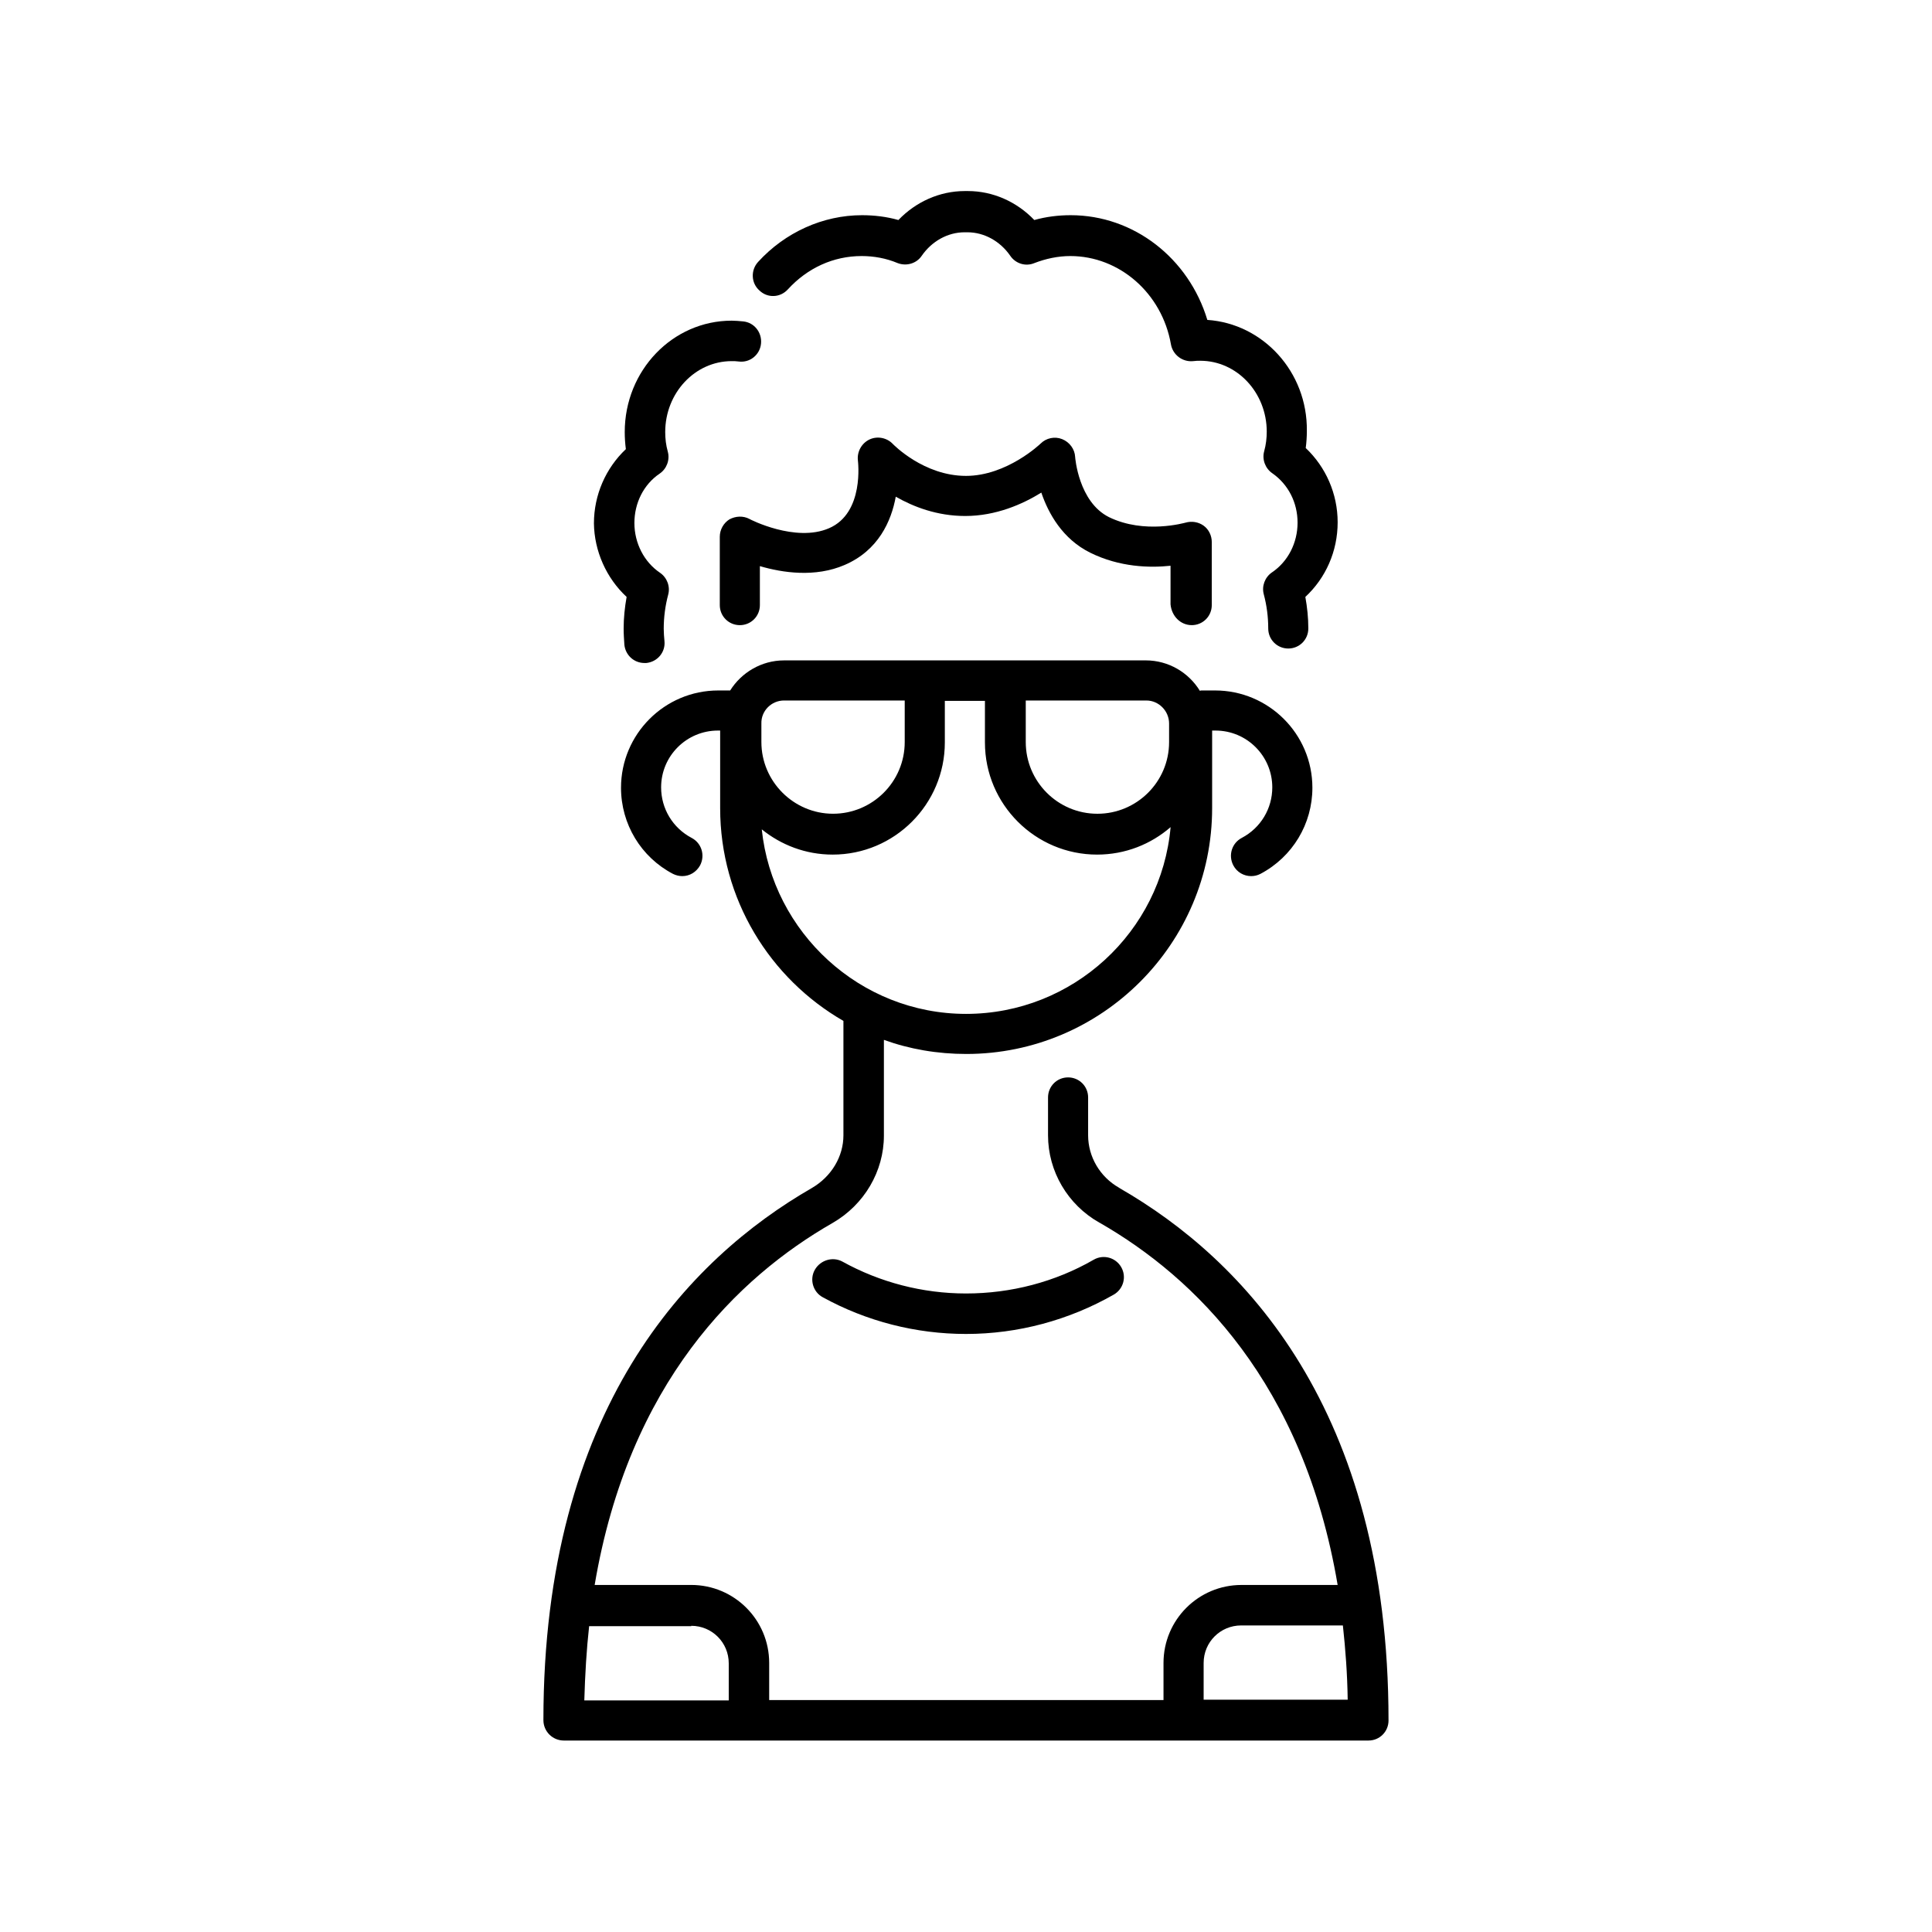
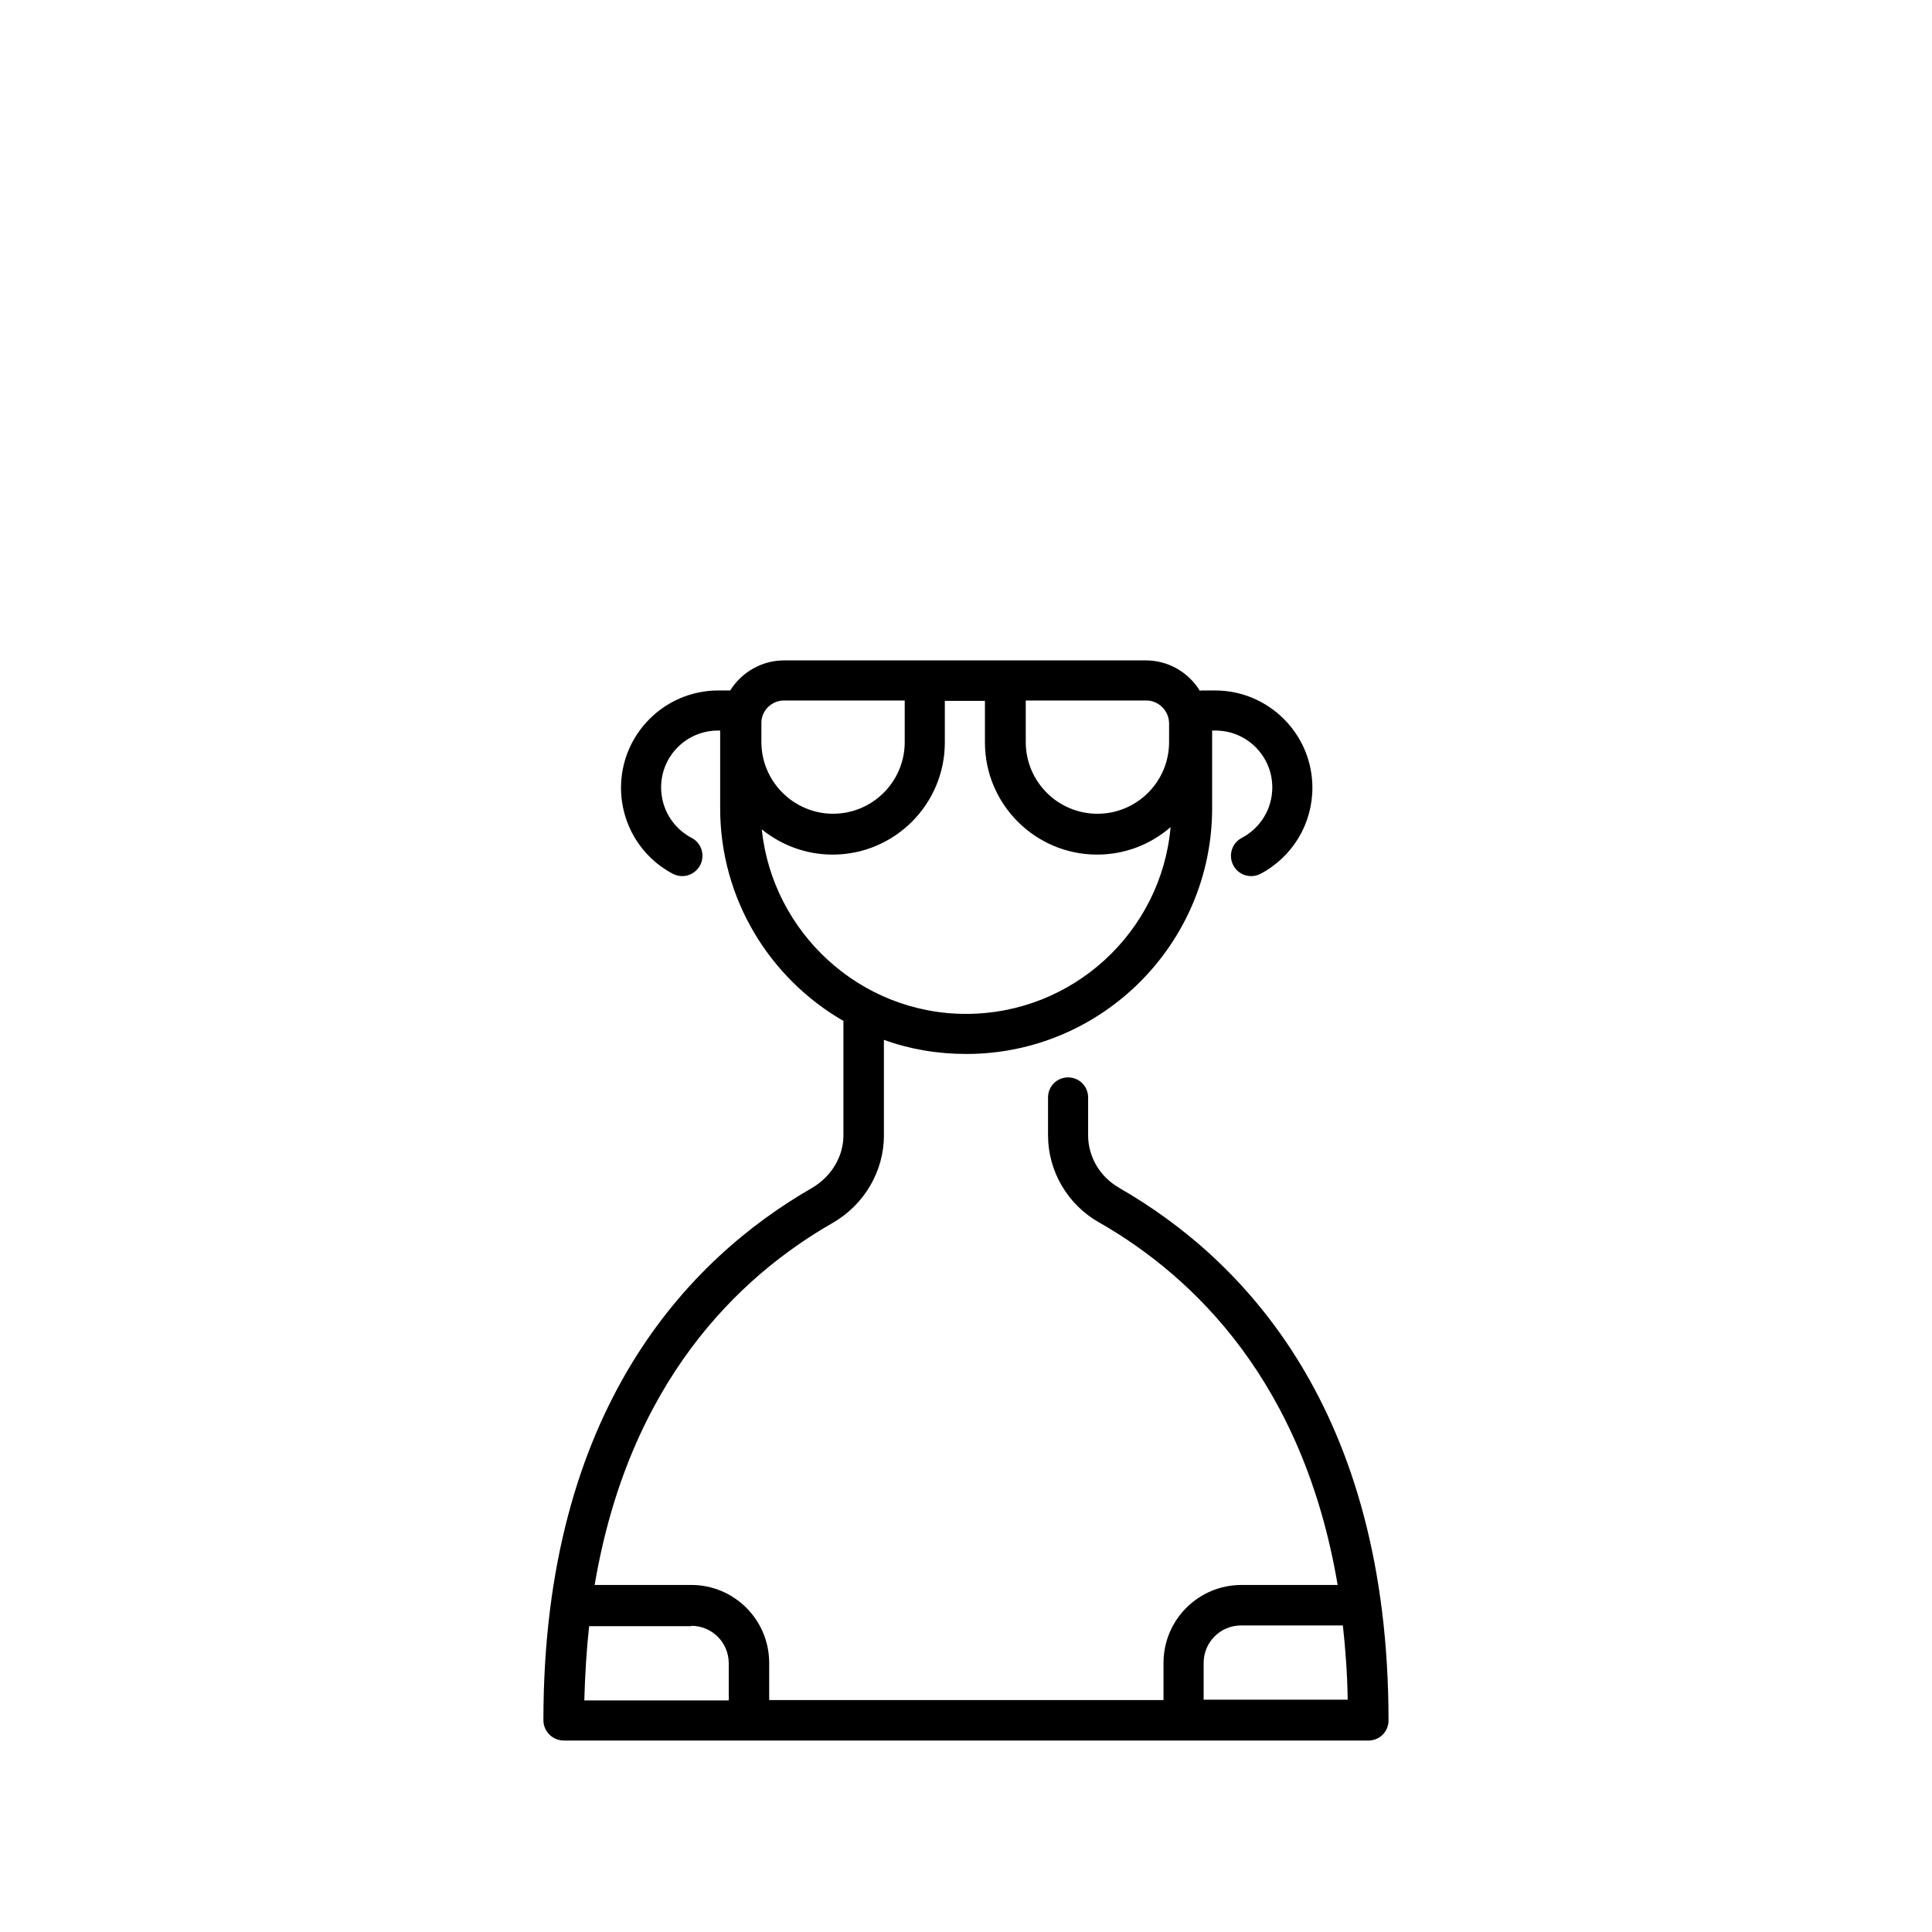
<svg xmlns="http://www.w3.org/2000/svg" fill="#000000" width="800px" height="800px" version="1.1" viewBox="144 144 512 512">
  <g>
-     <path d="m310.06 302.19c-0.492 2.754-0.789 5.609-0.789 8.363 0 1.477 0.098 2.856 0.195 4.328 0.297 2.754 2.559 4.82 5.312 4.82h0.492c2.953-0.297 5.117-2.856 4.82-5.805-0.098-1.082-0.195-2.164-0.195-3.246 0-3.051 0.395-6.102 1.18-9.055 0.59-2.164-0.297-4.527-2.164-5.805-4.231-2.856-6.789-7.871-6.789-13.188 0-5.312 2.461-10.234 6.691-13.086 1.871-1.277 2.754-3.641 2.164-5.805-0.492-1.77-0.688-3.445-0.688-5.215 0-10.332 7.871-18.793 17.613-18.793 0.59 0 1.18 0 1.871 0.098 2.953 0.395 5.609-1.77 5.902-4.723 0.297-2.953-1.77-5.609-4.723-5.902-1.082-0.098-2.066-0.195-3.051-0.195-15.645 0-28.34 13.188-28.34 29.52 0 1.477 0.098 2.953 0.297 4.527-5.312 5.019-8.461 12.102-8.461 19.68 0.098 7.281 3.246 14.465 8.66 19.48z" />
-     <path d="m352.77 220.71c5.215-5.707 12.102-8.855 19.582-8.855 3.246 0 6.496 0.59 9.543 1.871 2.363 0.887 5.019 0.098 6.394-1.969 2.656-3.836 6.887-6.199 11.316-6.199h0.297 0.195 0.297c4.43 0 8.66 2.363 11.316 6.199 1.379 2.066 4.035 2.953 6.394 1.969 3.051-1.18 6.297-1.871 9.543-1.871 12.988 0 24.305 9.84 26.668 23.418 0.492 2.754 3.051 4.723 5.902 4.43 0.688-0.098 1.277-0.098 1.871-0.098 9.742 0 17.613 8.461 17.613 18.793 0 1.672-0.195 3.445-0.688 5.215-0.59 2.164 0.297 4.527 2.164 5.805 4.231 2.953 6.691 7.773 6.691 13.086 0 5.41-2.559 10.332-6.789 13.188-1.871 1.277-2.754 3.641-2.164 5.805 0.789 2.953 1.18 6.004 1.18 9.055 0 2.953 2.363 5.312 5.312 5.312 2.953 0 5.312-2.363 5.312-5.312 0-2.856-0.297-5.609-0.789-8.363 5.41-5.019 8.562-12.102 8.562-19.777 0-7.578-3.148-14.66-8.461-19.68 0.195-1.477 0.297-2.953 0.297-4.527 0.199-15.648-11.609-28.441-26.371-29.426-4.922-16.336-19.484-27.75-36.211-27.75-3.246 0-6.496 0.395-9.645 1.277-4.625-4.82-10.922-7.676-17.613-7.676h-0.395-0.395c-6.691 0-12.988 2.856-17.613 7.676-3.148-0.887-6.394-1.277-9.645-1.277-10.332 0-20.367 4.527-27.551 12.398-1.969 2.164-1.871 5.609 0.395 7.578 2.168 2.066 5.512 1.871 7.481-0.293z" />
    <path d="m293.43 605.26h213.23c2.953 0 5.312-2.363 5.312-5.312 0-82.656-38.672-122.31-71.145-141.01l-0.297-0.195c-5.019-2.856-8.168-8.168-8.168-13.875v-10.035c0-2.953-2.363-5.312-5.312-5.312-2.953 0-5.312 2.363-5.312 5.312v10.035c0 9.543 5.215 18.402 13.578 23.125l0.195 0.098c24.992 14.367 53.922 42.312 62.977 95.941h-25.484c-11.414 0-20.664 9.25-20.664 20.664v9.84l-104.5-0.004v-9.84c0-11.414-9.25-20.664-20.664-20.664h-25.586c9.055-53.629 37.984-81.574 63.074-95.941 8.363-4.82 13.578-13.676 13.578-23.125v-25.387c6.789 2.461 14.168 3.738 21.844 3.738 35.918 0 65.141-29.227 65.141-65.141v-20.566h0.887c8.363 0 15.055 6.789 15.055 15.055 0 5.609-3.051 10.727-8.07 13.383-2.656 1.379-3.641 4.625-2.262 7.281 0.984 1.871 2.856 2.856 4.723 2.856 0.887 0 1.672-0.195 2.461-0.59 8.562-4.527 13.777-13.285 13.777-22.828 0-14.27-11.609-25.781-25.781-25.781h-3.543c-0.195 0-0.297 0-0.492 0.098-2.953-4.82-8.266-8.07-14.367-8.07h-58.645l-37.195 0.004c-6.004 0-11.316 3.246-14.27 7.969h-3.148c-14.27 0-25.781 11.609-25.781 25.781 0 9.645 5.312 18.402 13.777 22.828 0.789 0.395 1.672 0.59 2.461 0.59 1.969 0 3.738-1.082 4.723-2.856 1.379-2.656 0.395-5.902-2.262-7.281-5.019-2.656-8.07-7.773-8.07-13.383 0-8.363 6.789-15.055 15.055-15.055h0.59v20.566c0 24.109 13.188 45.164 32.668 56.383v30.309c0 5.609-3.148 10.922-8.363 13.973-32.473 18.695-71.145 58.352-71.145 141.01 0.004 3.051 2.465 5.414 5.414 5.414zm160.39-269.52v4.922c0 10.527-8.562 18.992-18.992 18.992-10.527 0-18.992-8.562-18.992-18.992v-11.02h31.98c3.246-0.004 6.004 2.754 6.004 6.098zm-102.04-6.102h31.98v11.02c0 10.527-8.562 18.992-18.992 18.992-10.43 0-18.992-8.562-18.992-18.992v-4.922c-0.098-3.34 2.66-6.098 6.004-6.098zm-5.902 34.148c5.117 4.133 11.609 6.691 18.793 6.691 16.434 0 29.719-13.383 29.719-29.719v-11.02h10.629v11.02c0 16.434 13.383 29.719 29.719 29.719 7.477 0 14.27-2.754 19.484-7.281-2.461 27.75-25.879 49.496-54.219 49.496-28.051-0.004-51.273-21.555-54.125-48.906zm117.1 220.91c0-5.512 4.43-9.938 9.938-9.938h26.961c0.688 6.297 1.18 12.793 1.277 19.68h-38.176zm-135.79-9.84c5.512 0 9.938 4.43 9.938 9.938v9.84h-38.277c0.195-6.887 0.59-13.48 1.277-19.68h27.062z" />
-     <path d="m459.82 309.67c2.953 0 5.312-2.363 5.312-5.312v-16.727c0-1.672-0.789-3.344-2.164-4.328-1.379-0.984-3.148-1.277-4.82-0.789-0.098 0-10.824 3.148-20.27-1.477-8.07-4.035-8.953-15.844-8.953-15.941-0.098-2.066-1.477-3.938-3.445-4.723-1.969-0.789-4.231-0.297-5.707 1.18-0.098 0.098-8.953 8.562-19.777 8.562-11.219 0-19.285-8.363-19.387-8.461-1.574-1.672-4.133-2.164-6.199-1.18-2.066 0.984-3.344 3.246-3.051 5.609 0 0.098 1.77 13.875-7.676 17.91-8.855 3.836-20.961-2.363-21.059-2.461-1.672-0.887-3.641-0.789-5.312 0.098-1.574 0.984-2.559 2.754-2.559 4.625v18.105c0 2.953 2.363 5.312 5.312 5.312 2.953 0 5.312-2.363 5.312-5.312v-10.332c6.004 1.77 14.66 3.051 22.434-0.297 8.953-3.836 12.398-11.609 13.578-18.105 4.625 2.656 10.922 5.117 18.402 5.117 8.168 0 15.254-3.148 20.172-6.199 1.871 5.512 5.609 12.301 12.988 15.941 7.773 3.836 15.742 4.035 21.254 3.445v10.234c0.301 3.141 2.664 5.504 5.613 5.504z" />
-     <path d="m359.95 480.49c-1.477 2.559-0.492 5.902 2.066 7.281 11.609 6.394 24.699 9.742 37.984 9.742 13.777 0 27.258-3.641 39.164-10.43 2.559-1.477 3.445-4.723 1.969-7.281-1.477-2.559-4.723-3.445-7.281-1.969-10.234 5.902-21.941 8.953-33.852 8.953-11.512 0-22.828-2.953-32.766-8.461-2.562-1.375-5.809-0.395-7.285 2.164z" />
  </g>
</svg>